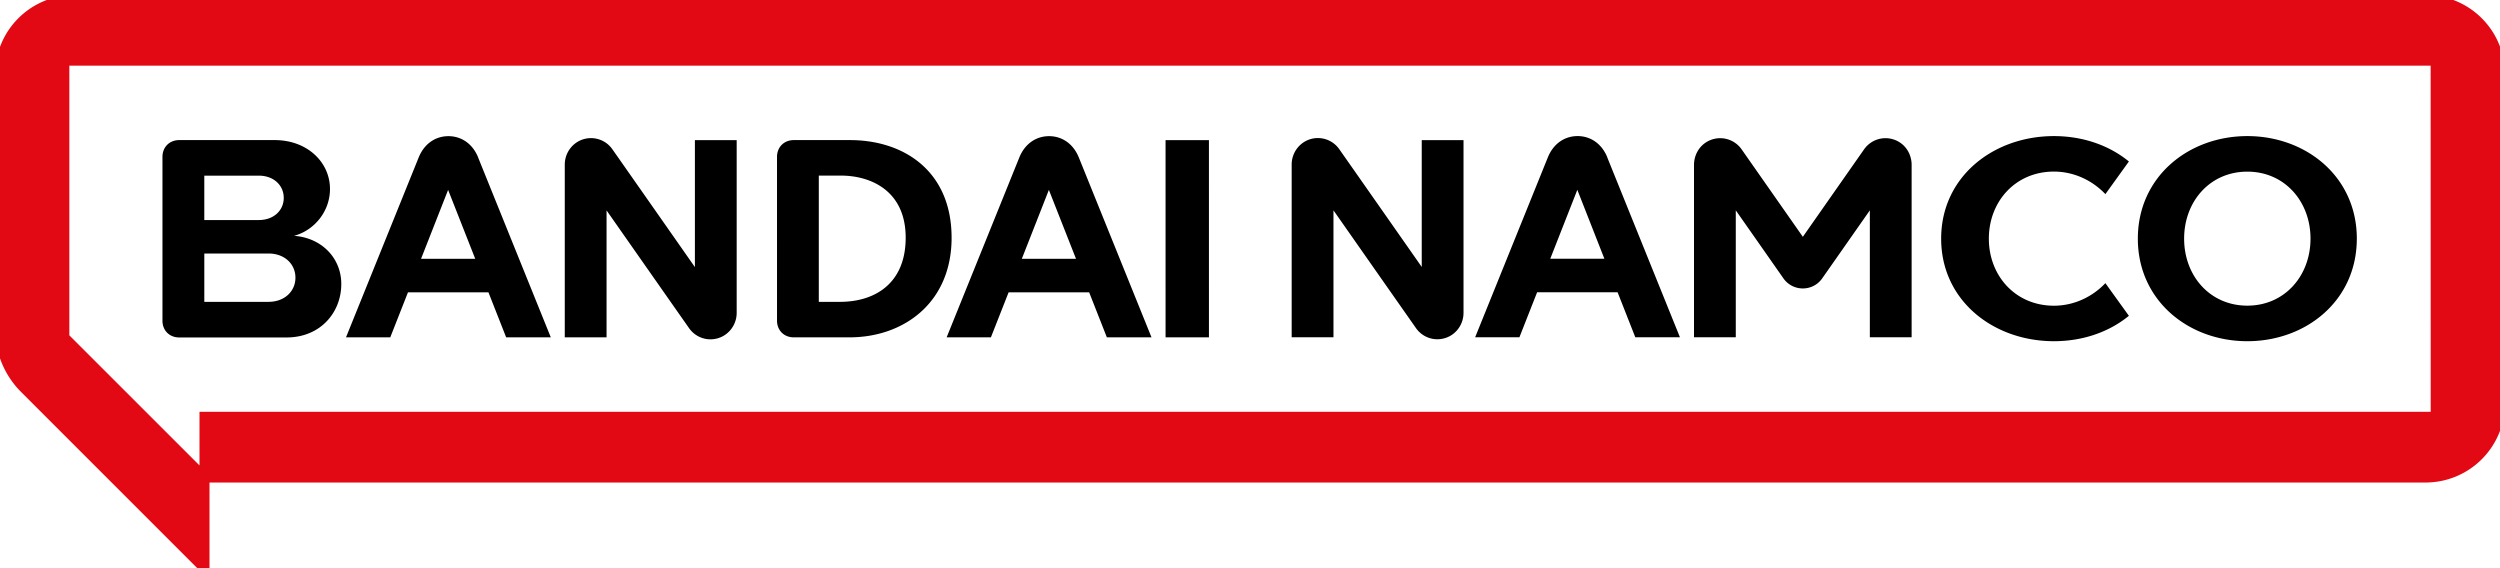
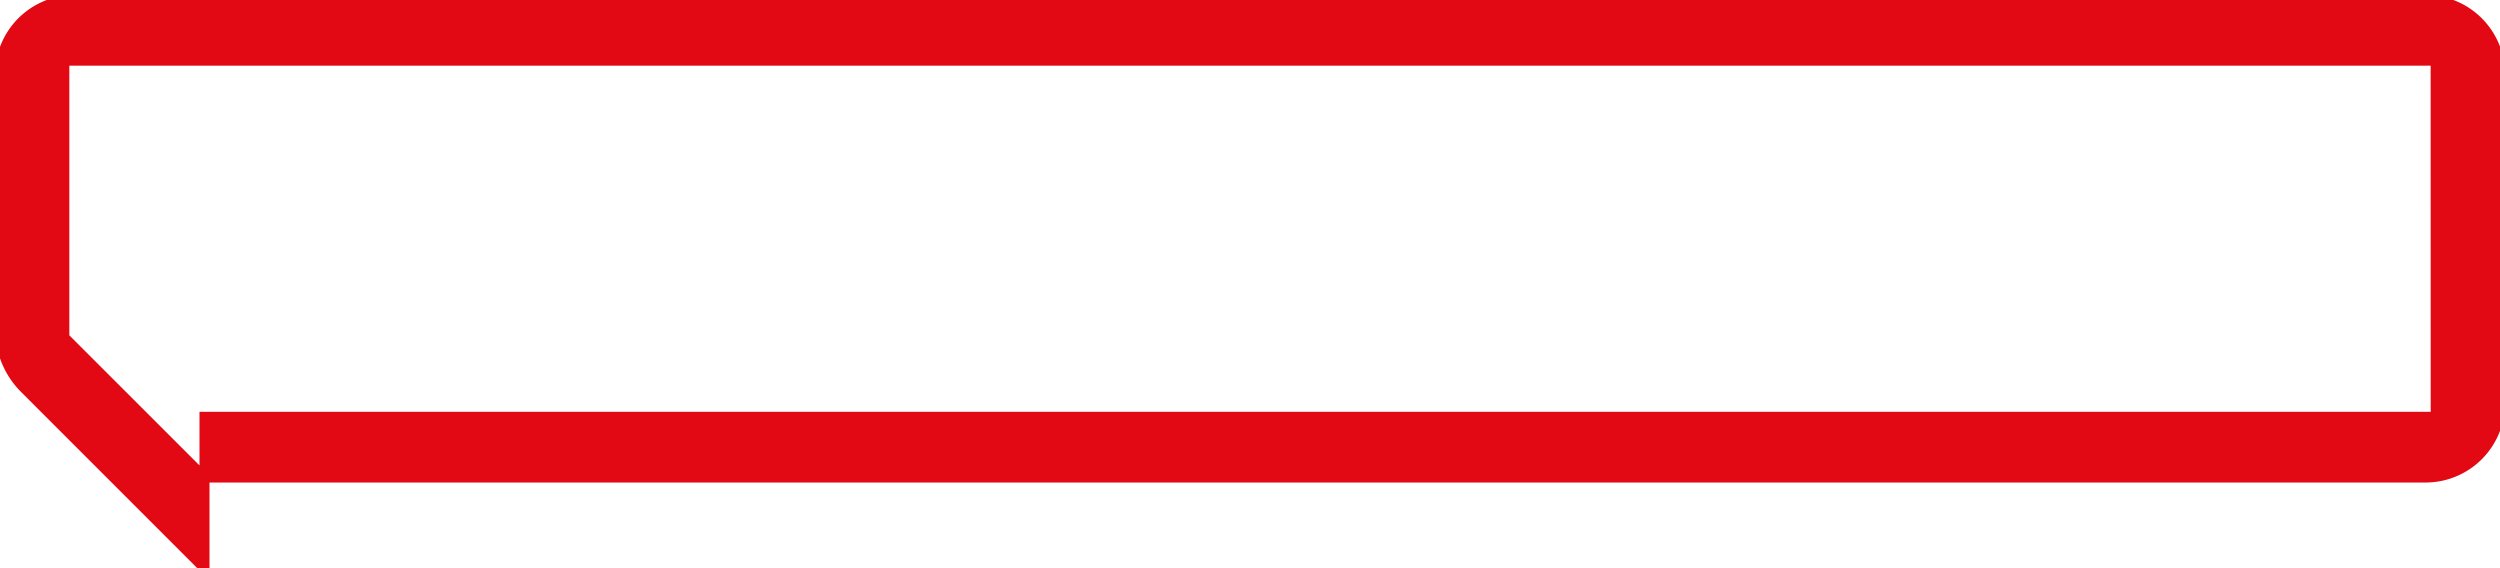
<svg xmlns="http://www.w3.org/2000/svg" width="250" height="56.832" aria-labelledby="logoBandaiNamcoHorizontalTitle" class="header__logo header__logo--horizontal" role="img" viewBox="0 0 250 56.832">
  <path fill="#E20914" stroke="#E20914" d="M243.57 41.679H20.45v6.071L6.434 33.74V6.07h237.13zM242.56 0H7.45A7.445 7.445 0 0 0 .007 7.443v25.479c0 2.216.883 4.344 2.445 5.912L20.45 56.832v-9.08h222.11a7.445 7.445 0 0 0 7.443-7.444V7.443A7.441 7.441 0 0 0 242.56 0z" />
-   <path d="m107.6 25.879-2.712-6.89-2.705 6.89zm.286-10.123 7.265 17.979h-4.464l-1.772-4.503h-8.053l-1.772 4.503h-4.426s5.449-13.482 7.265-17.979c.578-1.429 1.727-2.14 2.979-2.14 1.251 0 2.4.711 2.978 2.14zM47.523 25.879l-2.712-6.89-2.705 6.89zm.292-10.123 7.265 17.979h-4.464l-1.772-4.503h-8.046l-1.772 4.503h-4.427l7.265-17.979c.578-1.429 1.728-2.14 2.979-2.14s2.4.711 2.978 2.14zm42.753 8.015c0-4.713-3.512-6.211-6.471-6.211H81.88v12.625h2.115c3.487 0 6.573-1.83 6.573-6.415zm4.592 0c0 6.496-4.782 9.964-10.212 9.964h-5.57c-.978 0-1.677-.699-1.677-1.677V15.686c0-.971.7-1.676 1.677-1.676h5.62c5.424 0 10.161 3.13 10.161 9.76zm21.396 9.964h4.337V14.01h-4.337zM69.49 26.71s-6.186-8.84-8.25-11.78a2.61 2.61 0 0 0-3.645-.641 2.664 2.664 0 0 0-1.118 2.165v17.28h4.179V21.04s6.185 8.834 8.25 11.774a2.61 2.61 0 0 0 3.645.642 2.664 2.664 0 0 0 1.117-2.166V14.01h-4.178zm-39.946 1.054c0-1.334-1.061-2.413-2.693-2.413h-6.42v4.833h6.42c1.632 0 2.693-1.08 2.693-2.414zm-9.114-5.76h5.45c1.523 0 2.495-.99 2.495-2.216 0-1.226-.972-2.223-2.496-2.223h-5.449zm13.698 6.414c0 2.775-2.038 5.328-5.48 5.328H17.923c-.978 0-1.677-.698-1.677-1.676V15.686c0-.972.699-1.677 1.677-1.677h9.545c3.27 0 5.531 2.223 5.531 4.89 0 2.21-1.524 4.116-3.594 4.687 2.68.172 4.725 2.16 4.725 4.82zm126.31-2.546-2.705-6.89-2.706 6.89h5.417zm.292-10.123 7.265 17.979h-4.464l-1.772-4.503h-8.046l-1.772 4.503h-4.427l7.266-17.98c.577-1.428 1.727-2.14 2.978-2.14s2.401.712 2.98 2.14zm70.321 8.116c0-3.703-2.572-6.7-6.319-6.7s-6.319 2.991-6.319 6.7 2.572 6.7 6.32 6.7 6.318-2.998 6.318-6.7zm4.63 0c0 6.192-5.062 10.256-10.949 10.256s-10.948-4.071-10.948-10.256c0-6.186 5.067-10.256 10.948-10.256s10.95 4.064 10.95 10.256zm-30.287-6.706c2.026 0 3.862.901 5.144 2.254l2.35-3.264c-1.98-1.626-4.623-2.54-7.494-2.54-6.058 0-11.278 4.064-11.278 10.256s5.22 10.256 11.278 10.256c2.877 0 5.513-.915 7.494-2.54l-2.35-3.265c-1.282 1.353-3.118 2.255-5.144 2.255-3.86 0-6.509-3.004-6.509-6.707 0-3.702 2.648-6.706 6.51-6.706zm-63.214 9.545s-6.186-8.84-8.25-11.78a2.61 2.61 0 0 0-3.645-.642 2.665 2.665 0 0 0-1.118 2.166v17.28h4.18V21.034s6.185 8.833 8.25 11.774a2.61 2.61 0 0 0 3.644.641 2.659 2.659 0 0 0 1.111-2.165V14.01h-4.178v12.7zm48.983-10.224v17.248h-4.179V21.034s-3.569 5.1-4.763 6.801c-.94 1.346-2.934 1.346-3.88 0a7090.49 7090.49 0 0 0-4.763-6.801v12.695H169.4V16.493c0-.877.413-1.715 1.13-2.21a2.617 2.617 0 0 1 3.633.654l6.122 8.744s4.591-6.56 6.122-8.744a2.615 2.615 0 0 1 3.632-.655c.718.496 1.125 1.34 1.125 2.21" />
</svg>